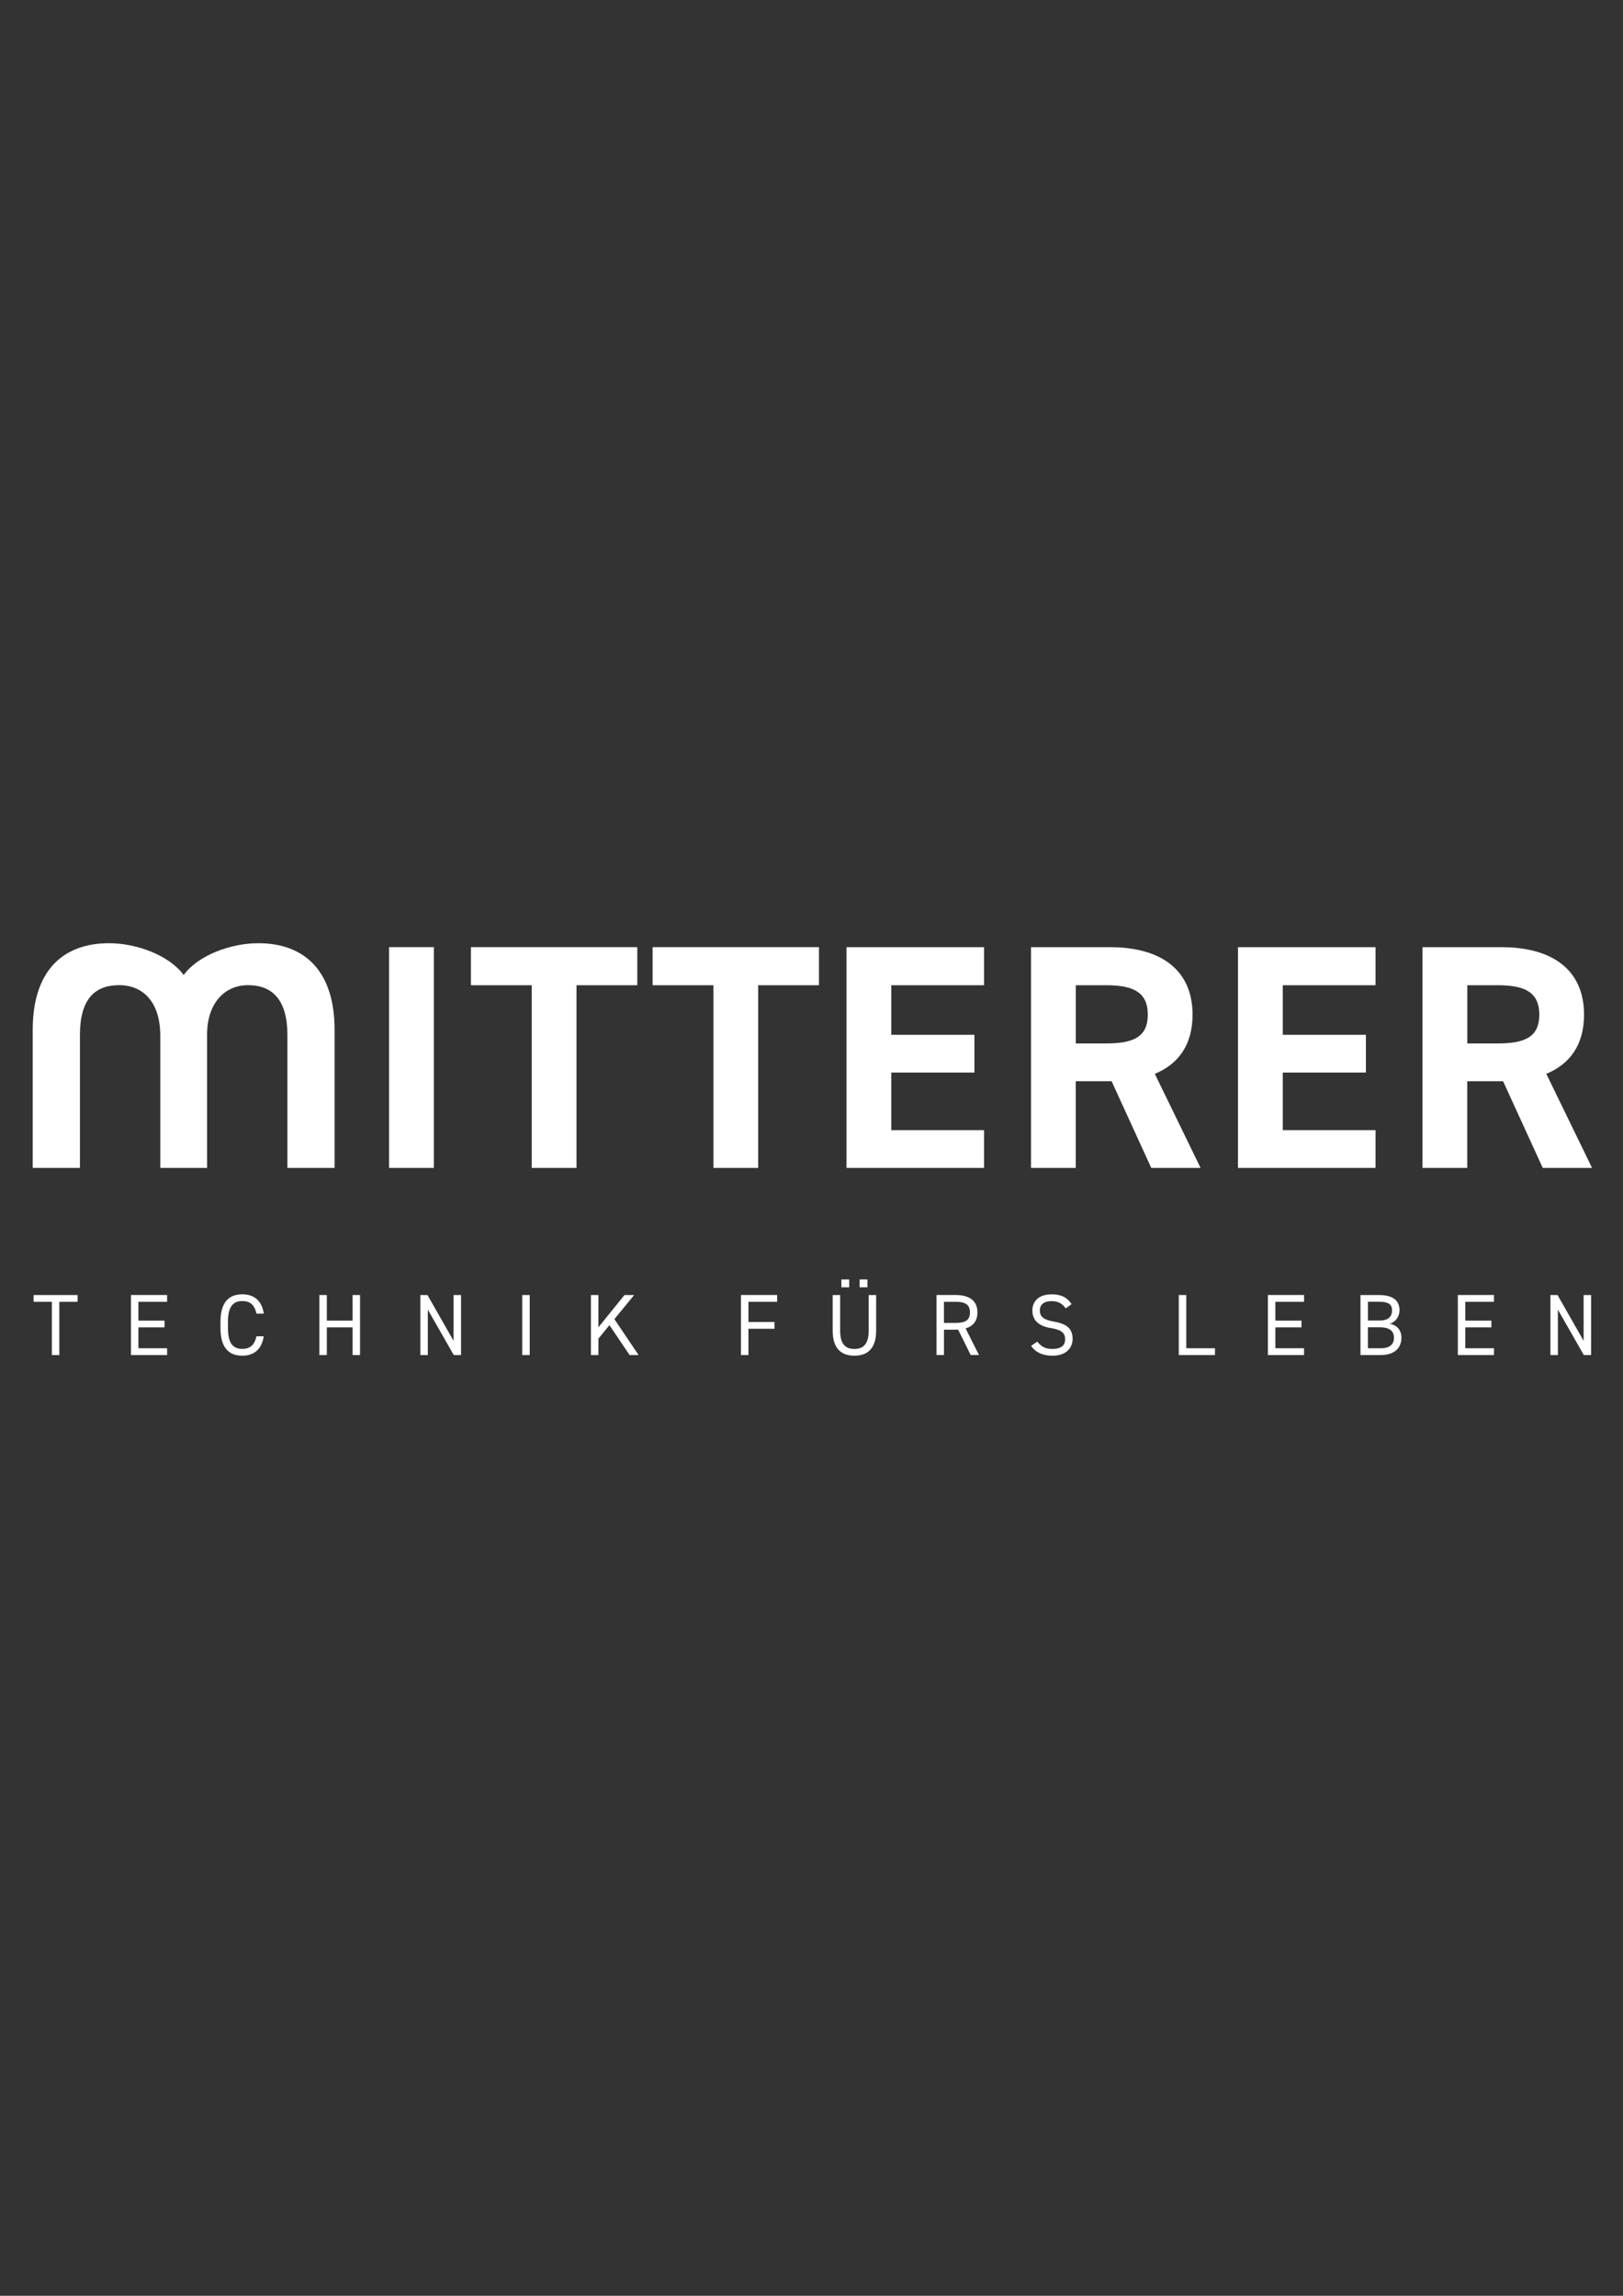
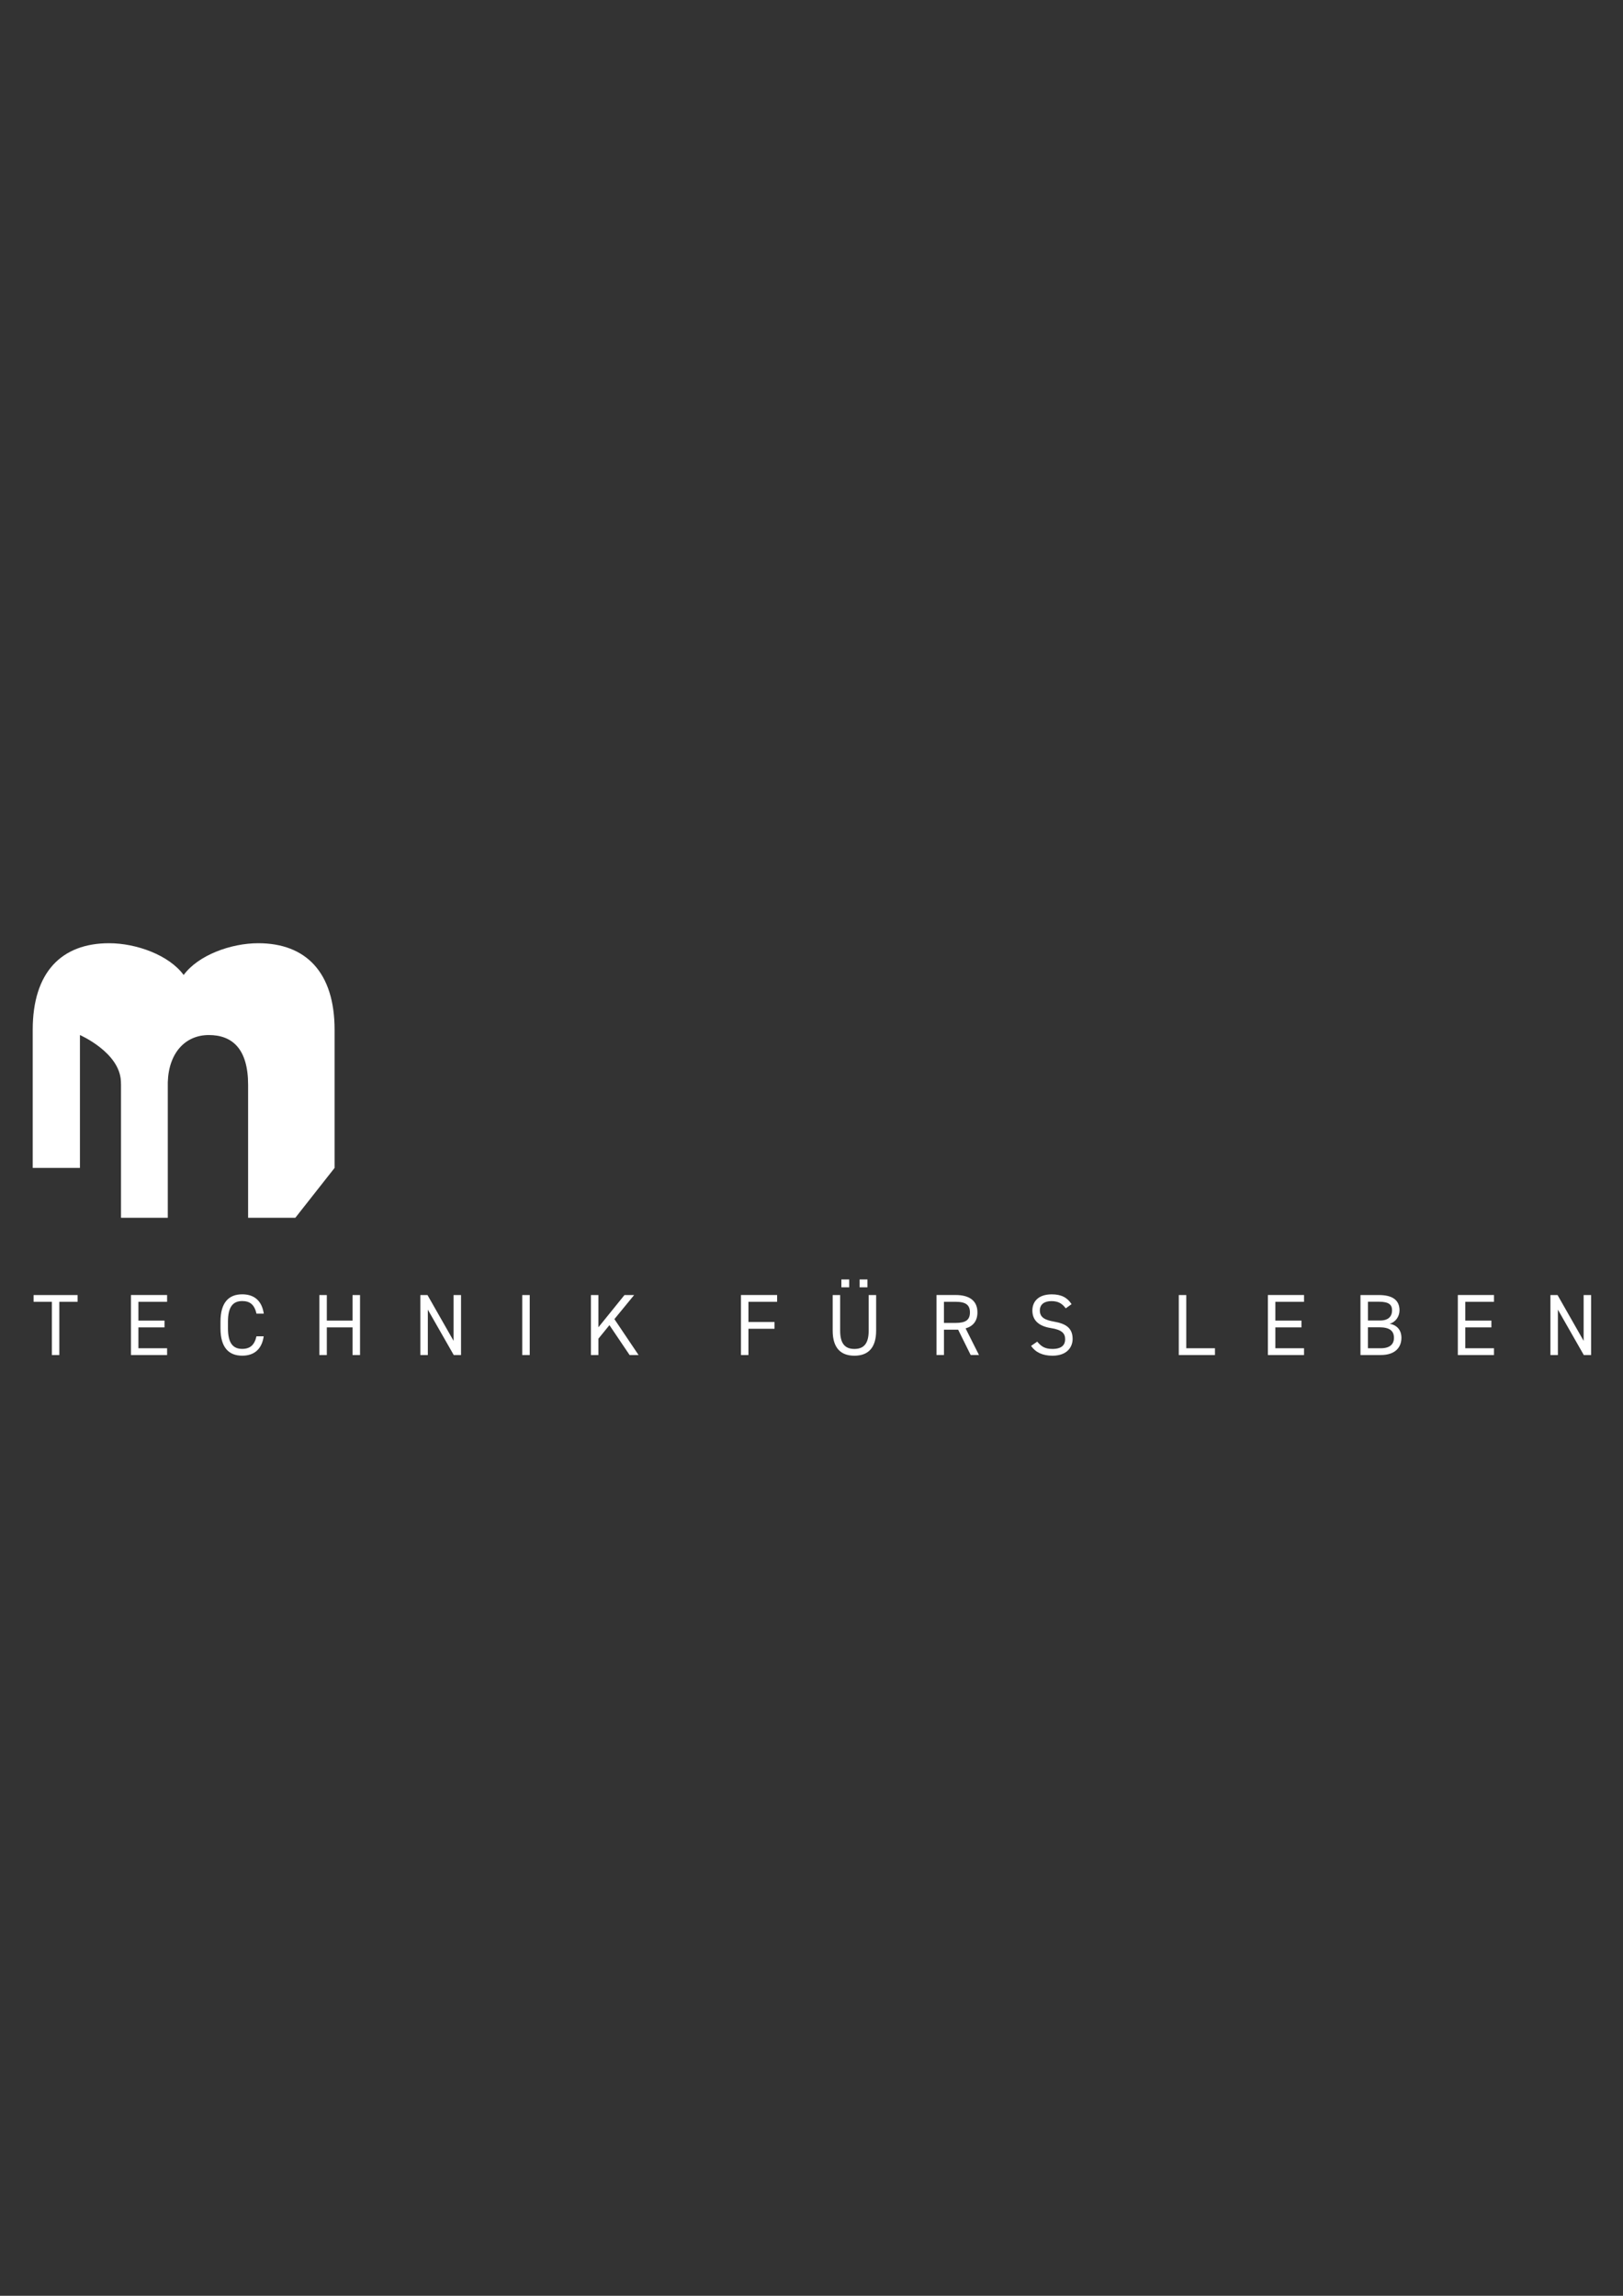
<svg xmlns="http://www.w3.org/2000/svg" id="Ebene_1" version="1.1" viewBox="0 0 595.28 841.89">
  <rect x="0" y="0" width="595.28" height="841.89" fill="#333333" stroke="none" />
  <defs>
    <style>
      .st0 {
        fill: #fff;
      }
    </style>
  </defs>
  <path class="st0" d="M12.32,474.9v2.49h6.7v19.51h2.74v-19.51h6.7v-2.49H12.32ZM48.03,474.9v22h13.26v-2.49h-10.52v-7.65h9.57v-2.49h-9.57v-6.89h10.52v-2.49h-13.26ZM96.75,481.75c-.7-4.82-3.57-7.11-7.91-7.11-4.88,0-7.97,2.93-7.97,10.04v2.42c0,7.11,3.09,10.04,7.97,10.04,4.18,0,7.17-2.17,7.88-7.11h-2.65c-.73,3.22-2.36,4.62-5.23,4.62-3.38,0-5.23-2.1-5.23-7.56v-2.42c0-5.45,1.85-7.56,5.23-7.56,2.71,0,4.46,1.18,5.23,4.62h2.68ZM119.87,474.9h-2.74v22h2.74v-10.14h9.44v10.14h2.74v-22h-2.74v9.37h-9.44v-9.37h0ZM166.36,474.9v16.8l-9.57-16.8h-2.61v22h2.74v-16.64l9.5,16.64h2.68v-22h-2.74ZM194.29,474.9h-2.74v22h2.74v-22h0ZM234.21,496.9l-8.86-13.17,7.24-8.83h-3.54l-9.57,11.83v-11.83h-2.74v22h2.74v-5.99l4.05-4.97,7.4,10.97h3.28ZM271.77,474.9v22h2.74v-9.63h9.57v-2.49h-9.57v-7.4h10.52v-2.49h-13.26ZM318.61,474.9v13.07c0,4.82-1.85,6.7-5.23,6.7s-5.23-1.88-5.23-6.7v-13.07h-2.74v13.07c0,6.47,3.09,9.18,7.97,9.18s7.97-2.71,7.97-9.21v-13.04h-2.74ZM308.6,472.06h2.87v-2.87h-2.87v2.87h0ZM315.29,472.06h2.87v-2.87h-2.87v2.87h0ZM359.07,496.9l-4.91-9.76c2.81-.83,4.34-2.77,4.34-5.87,0-4.27-2.93-6.38-8-6.38h-7.01v22h2.74v-9.28h5.2l4.59,9.28h3.06ZM346.22,485.13v-7.75h4.27c3.73,0,5.26,1.15,5.26,3.89s-1.53,3.86-5.26,3.86h-4.27ZM393.03,478.25c-1.56-2.42-3.76-3.6-7.27-3.6-5.04,0-7.11,2.77-7.11,5.93,0,3.83,2.68,5.8,6.82,6.44,4.15.64,5.2,2.04,5.2,4.11,0,1.88-1.05,3.54-4.66,3.54-2.87,0-4.15-.99-5.58-2.68l-2.26,1.56c1.66,2.39,4.27,3.6,7.84,3.6,5.48,0,7.4-3.28,7.4-6.15,0-4.08-2.58-5.61-6.82-6.35-3.22-.57-5.2-1.47-5.2-4.08,0-2.3,1.72-3.44,4.27-3.44,2.77,0,4.05,1.12,5.23,2.65l2.14-1.53h0ZM435.09,474.9h-2.74v22h13.27v-2.49h-10.52v-19.51h0ZM465.03,474.9v22h13.26v-2.49h-10.52v-7.65h9.57v-2.49h-9.57v-6.89h10.52v-2.49h-13.26ZM498.99,474.9v22h7.43c5.64,0,7.59-3.12,7.59-6.31,0-2.81-1.56-4.65-4.34-5.17,2.14-.51,3.64-2.61,3.64-4.91,0-3.67-2.46-5.61-7.59-5.61h-6.73ZM501.73,486.73h4.18c3.64,0,5.36,1.21,5.36,3.86,0,2.39-1.53,3.83-4.85,3.83h-4.69v-7.68h0ZM501.73,477.35h3.99c3.86,0,4.85,1.21,4.85,3.16,0,2.17-1.27,3.73-4.37,3.73h-4.46v-6.89h0ZM534.7,474.9v22h13.26v-2.49h-10.52v-7.65h9.57v-2.49h-9.57v-6.89h10.52v-2.49h-13.26ZM580.84,474.9v16.8l-9.57-16.8h-2.61v22h2.74v-16.64l9.5,16.64h2.68v-22h-2.74Z" />
-   <path class="st0" d="M159.13,347.33h-16.43v80.95h16.43v-80.95h0ZM172.73,347.33v13.96h22.29v66.99h16.43v-66.99h22.29v-13.96h-61.01ZM239.37,347.33v13.96h22.29v66.99h16.42v-66.99h22.29v-13.96h-61.01ZM310.47,347.33v80.95h50.45v-13.84h-34.02v-21.12h30.5v-13.84h-30.5v-18.18h34.02v-13.96h-50.45ZM440.34,428.28l-16.78-34.49c8.8-3.64,13.84-10.79,13.84-21.7,0-16.42-11.61-24.75-30.27-24.75h-28.98v80.95h16.42v-31.79h13.14l14.55,31.79h18.07ZM394.58,382.64v-21.35h11.03c9.74,0,15.37,2.35,15.37,10.79s-5.63,10.56-15.37,10.56h-11.03ZM454.06,347.33v80.95h50.45v-13.84h-34.02v-21.12h30.5v-13.84h-30.5v-18.18h34.02v-13.96h-50.45ZM583.93,428.28l-16.78-34.49c8.8-3.64,13.84-10.79,13.84-21.7,0-16.42-11.62-24.75-30.27-24.75h-28.98v80.95h16.42v-31.79h13.14l14.55,31.79h18.07ZM538.18,382.64v-21.35h11.03c9.74,0,15.37,2.35,15.37,10.79s-5.63,10.56-15.37,10.56h-11.03Z" />
-   <path class="st0" d="M122.72,428.28v-50.66c0-21.04-10.52-31.73-28-31.73-10.04,0-22.01,4.37-27.36,11.65-5.34-7.28-17.32-11.65-27.36-11.65-17.48,0-28,10.68-28,31.73v50.66h17.32v-48.72c0-13.27,5.5-18.29,14.41-18.29s14.56,6.34,15.02,16.94c.01.45.04.88.04,1.35v48.72h17.16v-49.69c.32-10.84,6.47-17.32,15.05-17.32s14.41,5.02,14.41,18.29v48.72h17.32Z" />
+   <path class="st0" d="M122.72,428.28v-50.66c0-21.04-10.52-31.73-28-31.73-10.04,0-22.01,4.37-27.36,11.65-5.34-7.28-17.32-11.65-27.36-11.65-17.48,0-28,10.68-28,31.73v50.66h17.32v-48.72s14.56,6.34,15.02,16.94c.01.45.04.88.04,1.35v48.72h17.16v-49.69c.32-10.84,6.47-17.32,15.05-17.32s14.41,5.02,14.41,18.29v48.72h17.32Z" />
</svg>